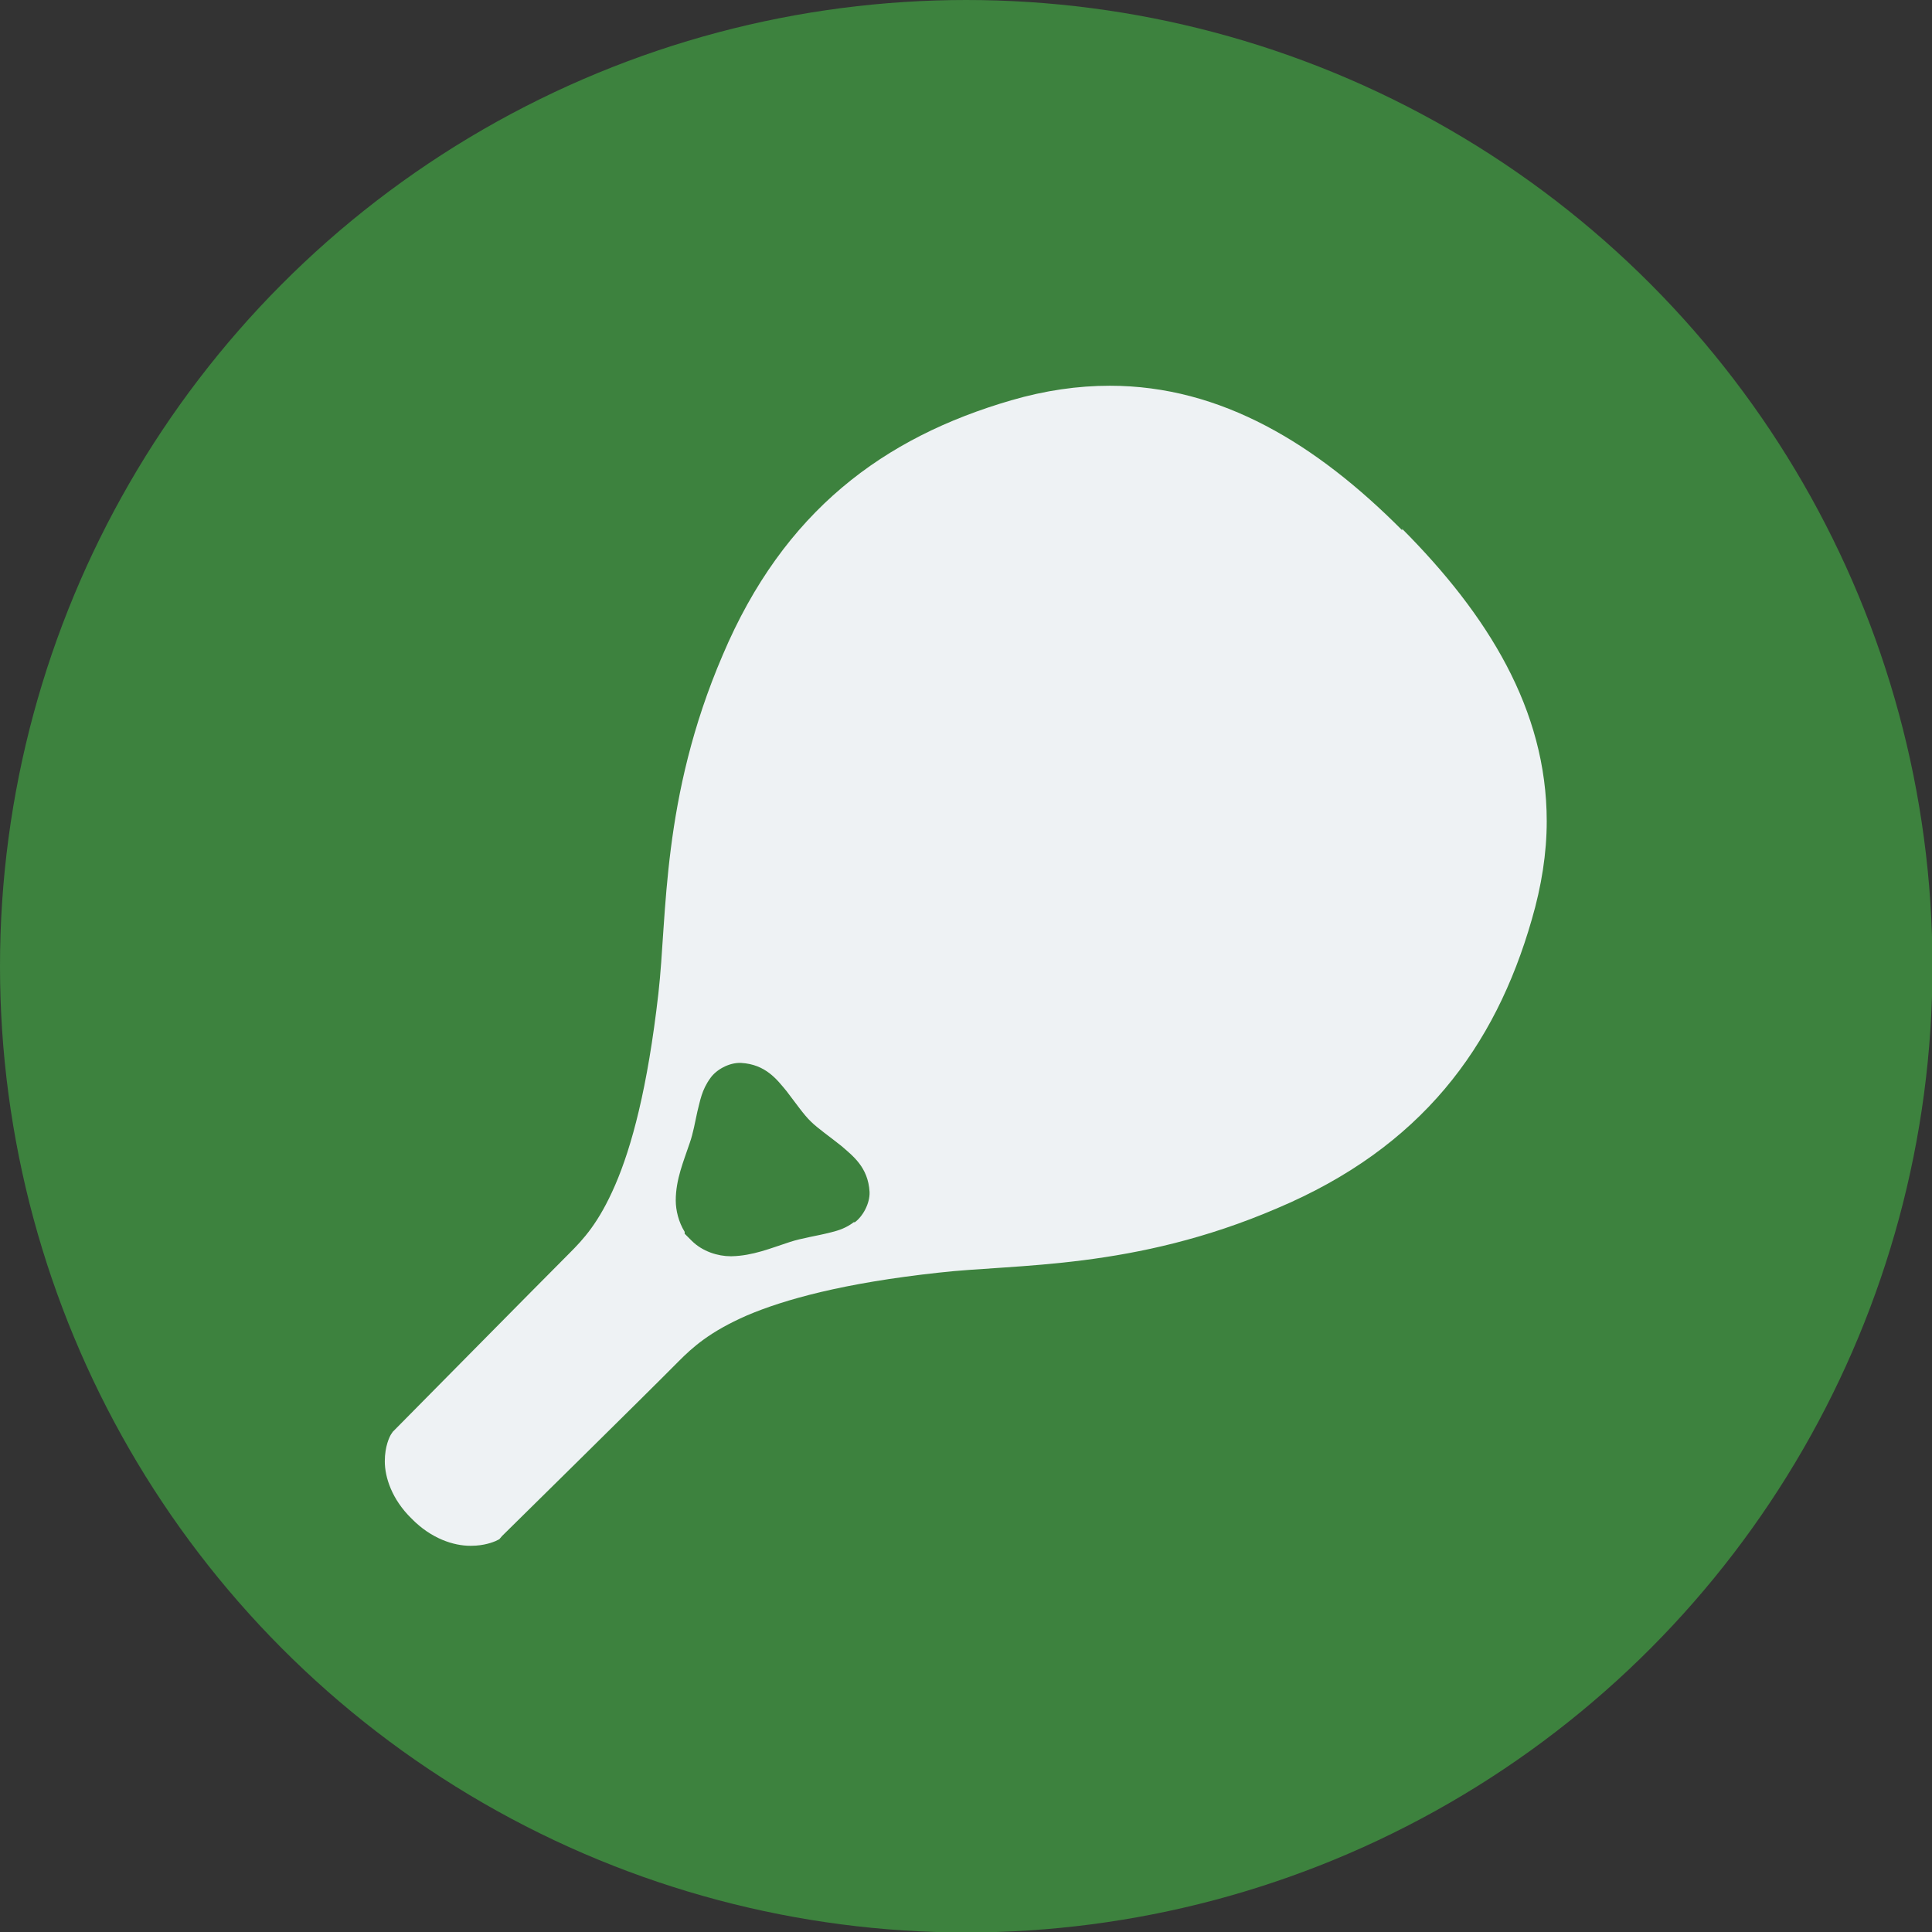
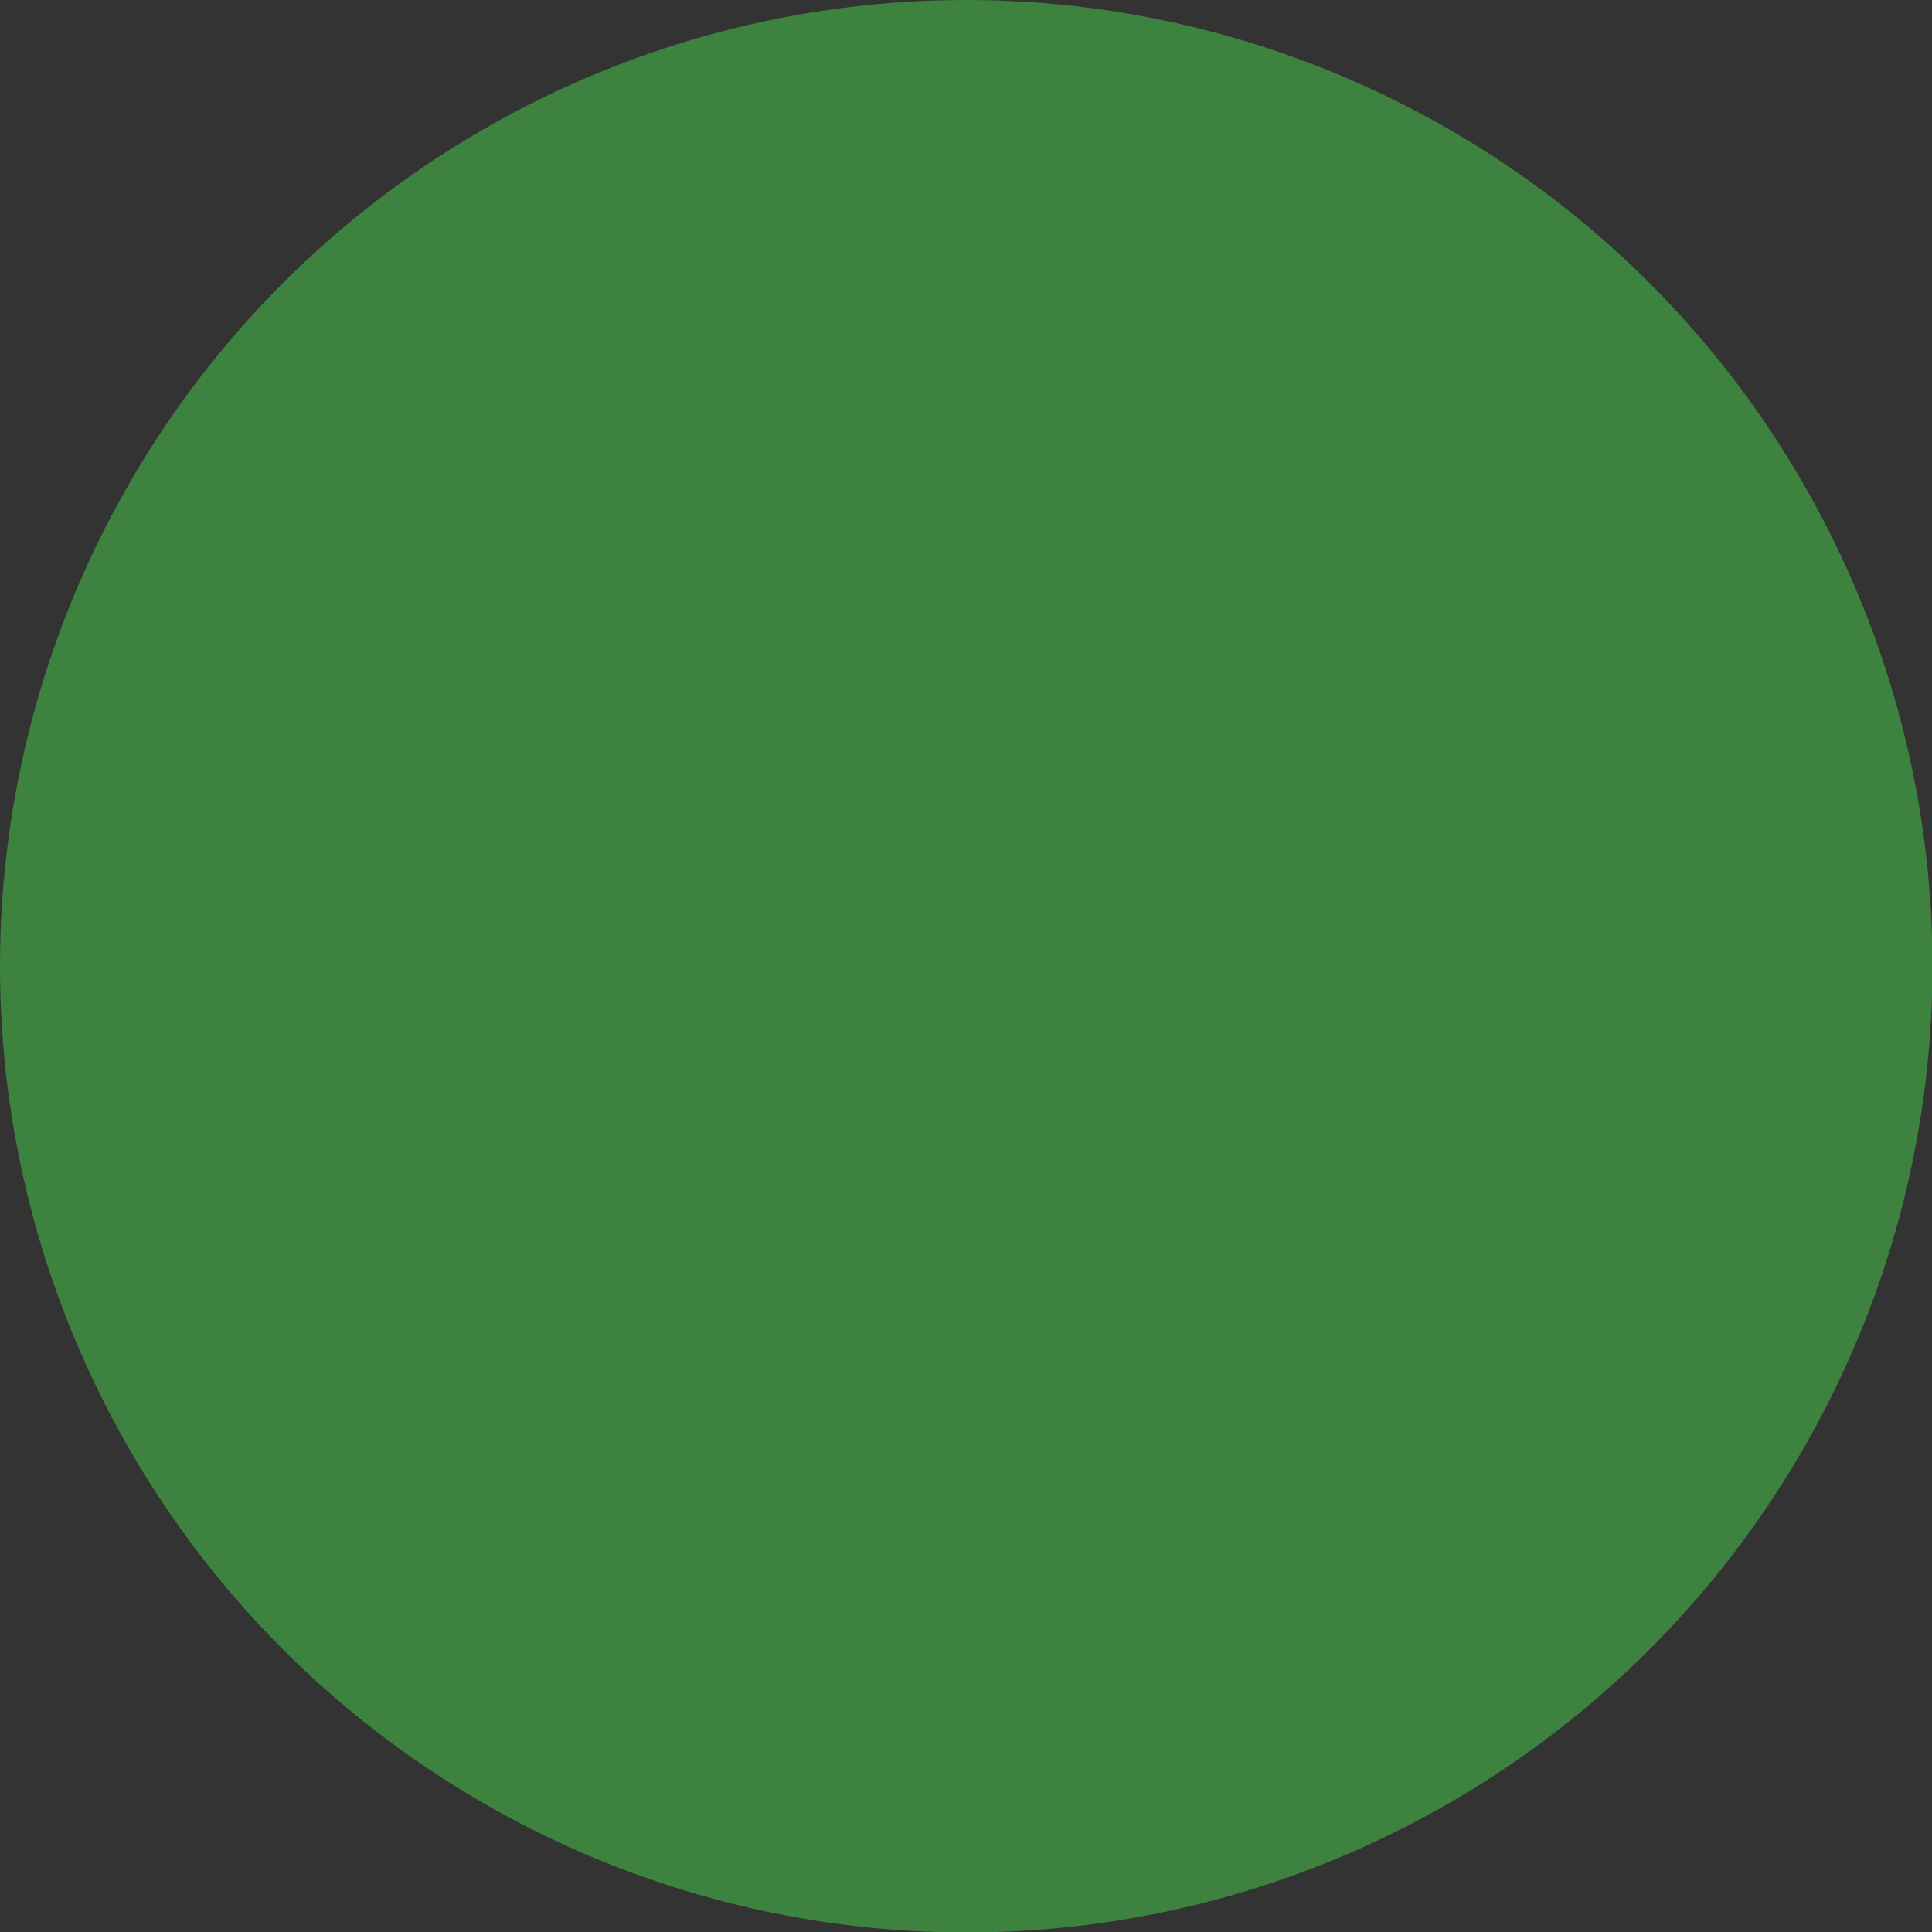
<svg xmlns="http://www.w3.org/2000/svg" id="Layer_2" data-name="Layer 2" viewBox="0 0 41.17 41.17">
  <rect x="0" y="0" width="41.17" height="41.17" fill="#333333" stroke="none" />
  <defs>
    <style>
      .cls-1 {
        fill: #3d823e;
      }

      .cls-2 {
        fill: #eef2f4;
      }
    </style>
  </defs>
  <g id="Layer_1-2" data-name="Layer 1">
    <g>
      <circle class="cls-1" cx="20.59" cy="20.59" r="20.59" />
-       <path class="cls-2" d="m29.88,11.3c-1.82-1.83-3.85-3.08-6.23-3.08-.68,0-1.38.1-2.1.31-2.72.79-4.85,2.36-6.15,5.43-1.31,3.05-1.18,5.55-1.37,7.21-.23,2.02-.57,3.27-.92,4.08-.35.81-.68,1.16-.98,1.46-.64.64-3.59,3.63-3.71,3.75l-.05.05-.04.06c-.03.05-.13.25-.13.57,0,.34.15.81.57,1.22.42.43.9.58,1.25.58h.02c.28,0,.47-.08.52-.1l.08-.04.06-.07c.12-.12,3.12-3.07,3.76-3.72.3-.3.66-.63,1.46-.98.8-.34,2.06-.69,4.08-.91,1.66-.19,4.16-.06,7.21-1.37,3.08-1.3,4.65-3.44,5.43-6.15.21-.72.32-1.42.32-2.1,0-2.38-1.26-4.4-3.08-6.23Zm-11.68,14.74c-.17.13-.33.18-.49.22-.31.08-.62.12-.89.21-.4.13-.78.29-1.23.3h-.02c-.27,0-.6-.1-.83-.33l-.15-.15v-.04c-.13-.21-.19-.46-.19-.67,0-.45.17-.84.3-1.23.07-.2.11-.43.16-.66.06-.23.09-.46.28-.72.12-.17.39-.33.65-.32.53.03.77.36.97.6.2.26.38.52.52.65h0c.14.14.4.32.65.52.24.21.57.45.6.98.01.25-.15.53-.32.65Z" />
    </g>
  </g>
</svg>